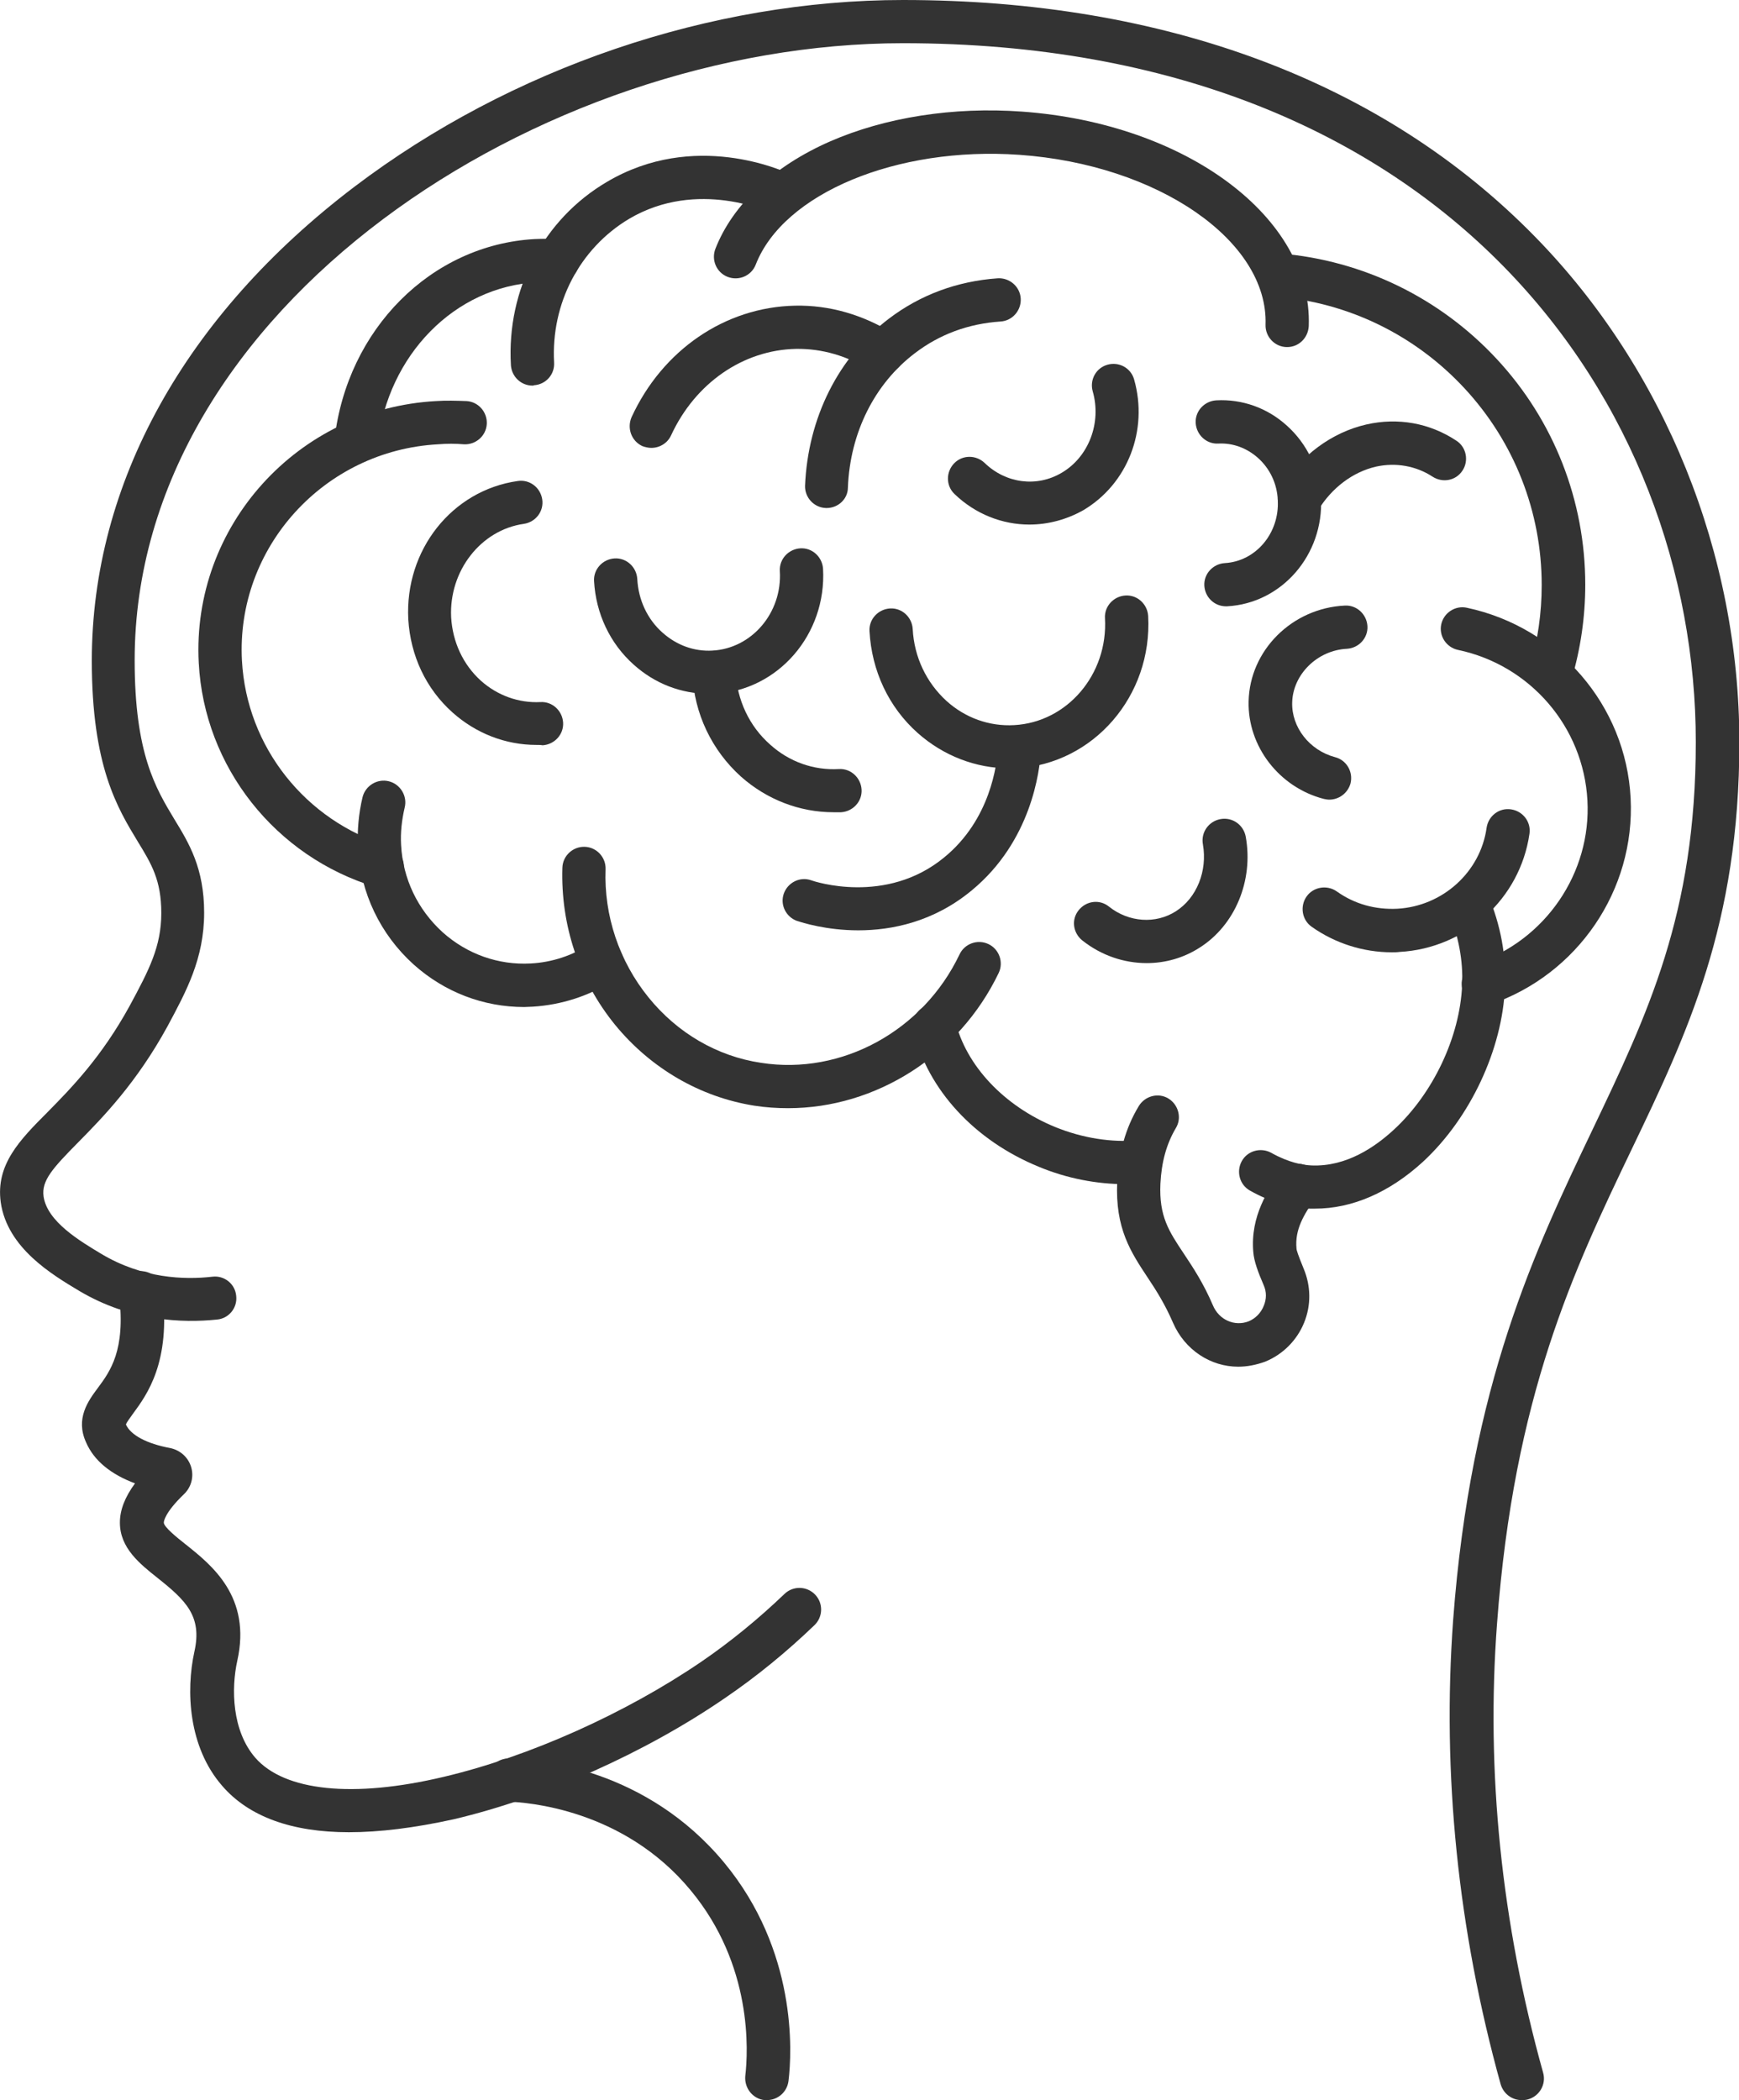
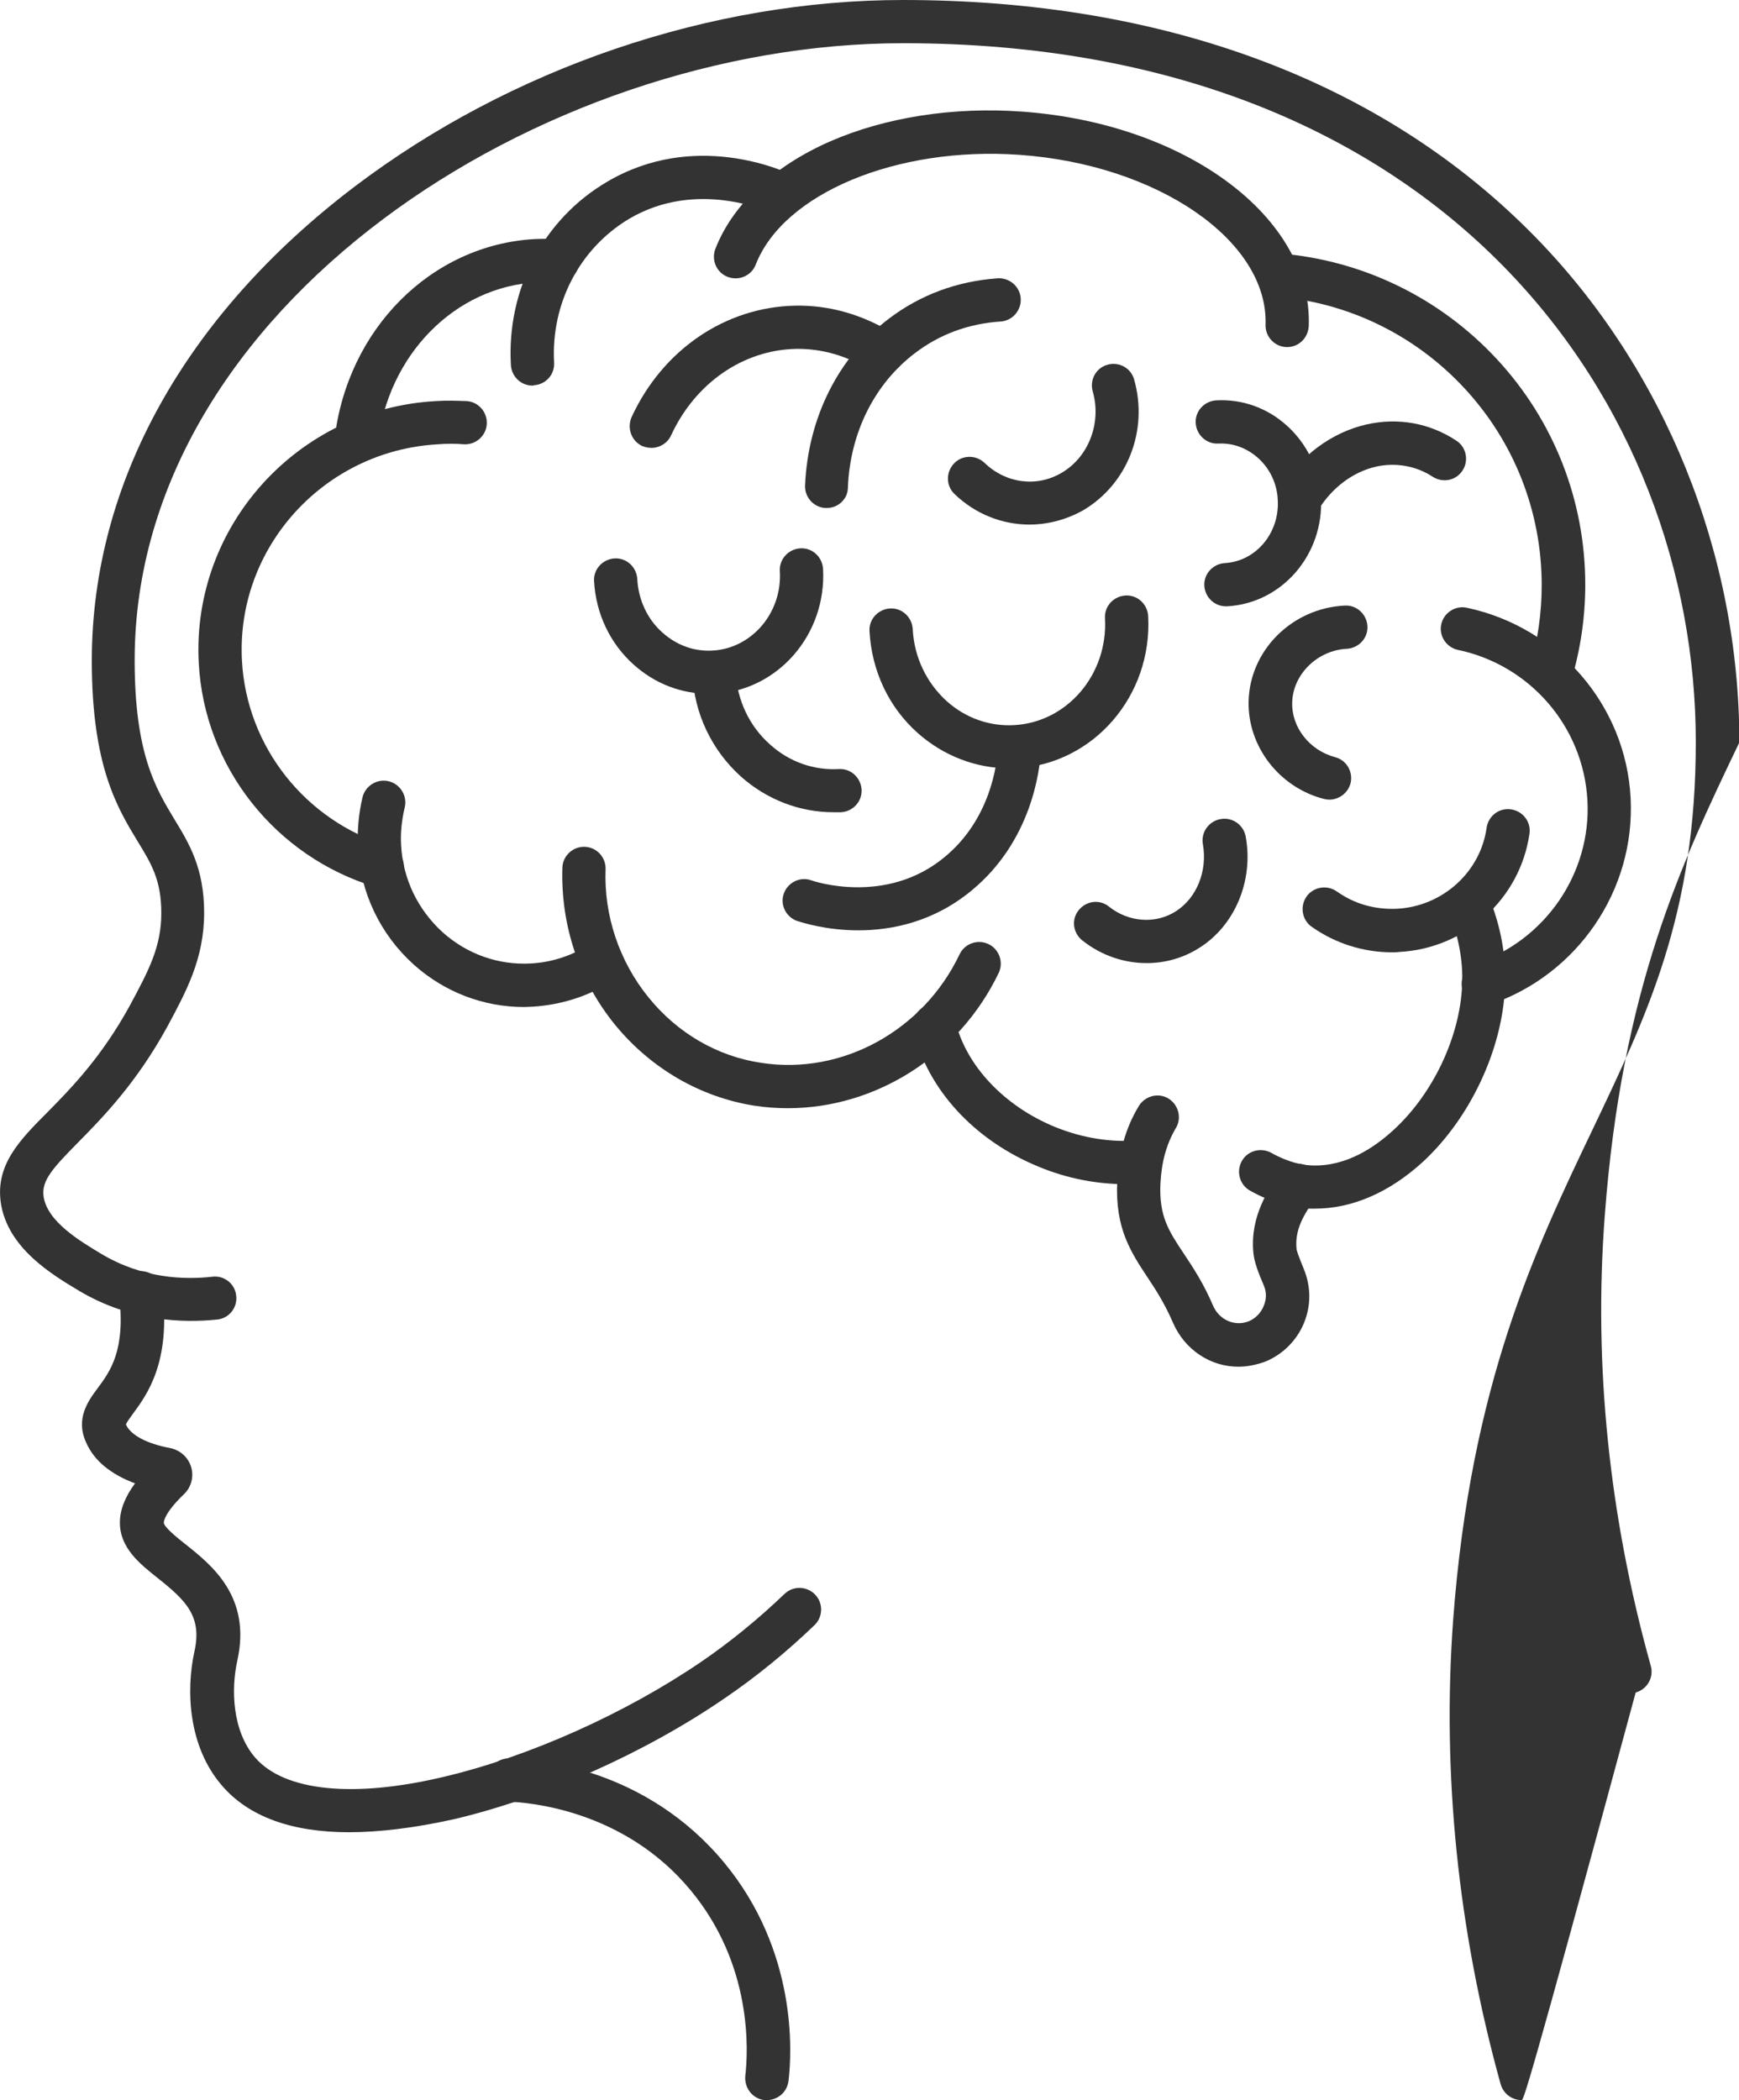
<svg xmlns="http://www.w3.org/2000/svg" version="1.1" id="Layer_1" x="0px" y="0px" viewBox="0 0 483 583.3" style="enable-background:new 0 0 483 583.3" xml:space="preserve">
  <style type="text/css">.st0{fill:#333333;}</style>
  <g id="Icon_1_">
    <g id="Head_1_">
      <path class="st0" d="M96.9,508.9c-15.8,0-27.8-4.3-35.2-12.9c-9.4-10.8-10.1-26.4-7.7-37.3c2.2-9.8-2.4-14.2-10.2-20.4    c-4.9-3.9-10.5-8.3-10.5-15.4c0-3.5,1.4-7.1,4.2-10.9c-6.7-2.5-11.4-6.3-13.6-11.4c-3-6.6,0.6-11.5,3.2-15    c3.5-4.7,7.8-10.5,6-25.8c-0.4-3.3,2-6.3,5.3-6.7c3.3-0.4,6.3,2,6.7,5.3c2.4,20-4.3,29-8.2,34.3c-0.7,1-1.7,2.3-1.9,2.9    c0,0,0,0,0,0.1c1.3,2.9,5.8,5.3,12.3,6.5c2.8,0.6,5,2.6,5.8,5.3c0.8,2.7,0,5.6-2,7.5c-5.4,5.2-5.6,7.6-5.6,7.9c0,1.2,3.6,4.1,6,6    c7.3,5.8,18.4,14.6,14.4,32.4c-1.7,7.7-1.5,19.4,5,26.9c8.1,9.3,27.2,11.3,52.4,5.3c23.7-5.6,50.4-17.6,71.4-31.9    c8.2-5.6,16-12,23.2-18.9c2.4-2.3,6.2-2.2,8.5,0.2c2.3,2.4,2.2,6.2-0.2,8.5c-7.7,7.4-16,14.2-24.8,20.2    c-22.1,15.2-50.3,27.8-75.4,33.7C115.1,507.7,105.4,508.9,96.9,508.9z M44.8,414.1L44.8,414.1L44.8,414.1z M34.7,395.6L34.7,395.6    L34.7,395.6z" />
      <path class="st0" d="M213,583.3c-0.2,0-0.5,0-0.7,0c-3.3-0.4-5.6-3.4-5.3-6.7c0.8-6.8,2.1-30.8-15.2-51.6    c-18.7-22.6-45.5-24.4-50.7-24.6c-3.3-0.1-5.9-2.9-5.8-6.2c0.1-3.3,2.9-5.9,6.2-5.8c8.6,0.2,38.1,3,59.6,28.9    c20.3,24.5,18.9,52.6,17.9,60.7C218.6,581.1,216,583.3,213,583.3z" />
-       <path class="st0" d="M422.6,583.3c-2.6,0-5-1.7-5.8-4.4c-11.9-42.9-16.3-86.3-13.2-128.9c4.9-65.5,22.8-102.9,38.6-136    c15.4-32.3,28.8-60.1,28.8-107.9C471,112.7,402.1,12,250.8,12C150.1,12,37.4,85.3,37.4,183.4c0,26,5.9,35.6,11,44.1    c4.1,6.7,8.3,13.6,8.3,26c0,12.8-5,21.9-10.2,31.6c-8.6,15.7-17.9,25.2-24.8,32.2c-7.1,7.2-10.2,10.6-9.6,15    c1,7,10.1,12.4,16.1,16c11.4,6.8,23,7.2,30.8,6.3c3.3-0.4,6.3,2,6.6,5.3c0.4,3.3-2,6.3-5.3,6.6c-9.6,1-24,0.5-38.2-7.9    c-7.5-4.5-20.1-11.9-21.9-24.7c-1.4-10.4,5.2-17.2,13-25c6.7-6.8,15-15.3,22.8-29.5c5.4-10,8.8-16.5,8.8-25.8    c0-9.1-2.7-13.6-6.5-19.8c-5.7-9.4-12.8-21-12.8-50.3c0-49.2,25.9-95.9,72.9-131.6C141.9,18.9,197.4,0,250.8,0    c72.8,0,133.5,22.7,175.6,65.8c36,36.8,56.7,88,56.7,140.4c0,50.5-14.5,80.9-29.9,113c-16.1,33.6-32.7,68.4-37.4,131.7    c-3.1,41.2,1.2,83.2,12.8,124.8c0.9,3.2-1,6.5-4.2,7.4C423.7,583.3,423.1,583.3,422.6,583.3z" />
+       <path class="st0" d="M422.6,583.3c-2.6,0-5-1.7-5.8-4.4c-11.9-42.9-16.3-86.3-13.2-128.9c4.9-65.5,22.8-102.9,38.6-136    c15.4-32.3,28.8-60.1,28.8-107.9C471,112.7,402.1,12,250.8,12C150.1,12,37.4,85.3,37.4,183.4c0,26,5.9,35.6,11,44.1    c4.1,6.7,8.3,13.6,8.3,26c0,12.8-5,21.9-10.2,31.6c-8.6,15.7-17.9,25.2-24.8,32.2c-7.1,7.2-10.2,10.6-9.6,15    c1,7,10.1,12.4,16.1,16c11.4,6.8,23,7.2,30.8,6.3c3.3-0.4,6.3,2,6.6,5.3c0.4,3.3-2,6.3-5.3,6.6c-9.6,1-24,0.5-38.2-7.9    c-7.5-4.5-20.1-11.9-21.9-24.7c-1.4-10.4,5.2-17.2,13-25c6.7-6.8,15-15.3,22.8-29.5c5.4-10,8.8-16.5,8.8-25.8    c0-9.1-2.7-13.6-6.5-19.8c-5.7-9.4-12.8-21-12.8-50.3c0-49.2,25.9-95.9,72.9-131.6C141.9,18.9,197.4,0,250.8,0    c72.8,0,133.5,22.7,175.6,65.8c36,36.8,56.7,88,56.7,140.4c-16.1,33.6-32.7,68.4-37.4,131.7    c-3.1,41.2,1.2,83.2,12.8,124.8c0.9,3.2-1,6.5-4.2,7.4C423.7,583.3,423.1,583.3,422.6,583.3z" />
    </g>
    <g id="Brain_1_">
      <g id="InsideLines_1_">
        <path class="st0" d="M229.6,141.1c-0.1,0-0.2,0-0.2,0c-3.3-0.1-5.9-2.9-5.8-6.2c0.8-18.8,9.2-35.7,23.3-46.4     c8.7-6.6,18.9-10.4,30.2-11.2c3.3-0.2,6.2,2.3,6.4,5.6s-2.3,6.2-5.6,6.4c-9,0.6-17,3.6-23.8,8.8c-11.2,8.5-18,22.1-18.6,37.3     C235.5,138.6,232.8,141.1,229.6,141.1z" />
        <path class="st0" d="M180.9,124.4c-0.8,0-1.7-0.2-2.5-0.5c-3-1.4-4.3-4.9-3-8c8.6-18.7,26-30.6,45.4-31     c9.6-0.2,18.9,2.5,27.6,7.9c2.8,1.8,3.7,5.5,1.9,8.3c-1.8,2.8-5.5,3.7-8.3,1.9c-6.7-4.2-13.7-6.2-20.9-6.1     c-14.7,0.3-28,9.5-34.7,24C185.4,123.1,183.2,124.4,180.9,124.4z" />
-         <path class="st0" d="M149,206.9c-8.6,0-16.8-3.2-23.3-9c-7.4-6.6-11.7-15.8-12.3-25.9c-1-19.2,12.1-35.8,30.4-38.4     c3.3-0.5,6.3,1.8,6.8,5.1c0.5,3.3-1.8,6.3-5.1,6.8c-12,1.7-20.8,13.1-20.2,25.9c0.4,6.9,3.3,13.2,8.3,17.7     c4.6,4.1,10.5,6.2,16.5,5.9c3.3-0.2,6.1,2.4,6.3,5.7c0.2,3.3-2.4,6.1-5.7,6.3C150.2,206.9,149.6,206.9,149,206.9z" />
        <path class="st0" d="M196.9,192.7c-7.7,0-15-2.8-20.9-8.1c-6.6-5.9-10.5-14.2-11-23.2c-0.2-3.3,2.4-6.1,5.7-6.3     c3.3-0.2,6.1,2.4,6.3,5.7c0.3,5.8,2.8,11.2,7,14.9c3.9,3.5,8.8,5.3,13.9,5c10.9-0.6,19.4-10.5,18.7-22.1     c-0.2-3.3,2.4-6.1,5.7-6.3c3.3-0.2,6.1,2.4,6.3,5.7c1,18.2-12.5,33.8-30.1,34.7C198,192.7,197.4,192.7,196.9,192.7z" />
        <path class="st0" d="M340.5,168.4c-3.2,0-5.8-2.5-6-5.7c-0.2-3.3,2.4-6.1,5.7-6.3c8.6-0.5,15.2-8.3,14.7-17.5     c-0.2-4.6-2.2-8.8-5.6-11.8c-3.1-2.7-6.9-4.1-10.9-3.9c-3.3,0.2-6.1-2.4-6.3-5.7s2.4-6.1,5.7-6.3c7.2-0.4,14.2,2.1,19.6,7     c5.7,5.1,9.1,12.3,9.5,20.1c0.8,15.8-10.9,29.3-26.1,30.1C340.7,168.4,340.6,168.4,340.5,168.4z" />
        <path class="st0" d="M360.9,144.6c-1.1,0-2.1-0.3-3.1-0.9c-2.8-1.7-3.8-5.4-2-8.2c5.4-9,14.1-15.4,23.7-17.6     c8.8-2,17.6-0.4,25,4.5c2.8,1.8,3.5,5.6,1.7,8.3c-1.8,2.8-5.5,3.5-8.3,1.7c-4.6-3-10.2-4-15.7-2.8c-6.5,1.5-12.3,5.9-16.1,12.1     C364.9,143.6,363,144.6,360.9,144.6z" />
        <path class="st0" d="M285.9,145.7c-7.5,0-15-2.9-20.8-8.5c-2.4-2.3-2.4-6.1-0.1-8.5c2.3-2.4,6.1-2.4,8.5-0.1     c5.9,5.7,14.5,6.8,21.4,2.7c7.5-4.4,11.1-13.9,8.6-22.6c-0.9-3.2,0.9-6.5,4.1-7.4c3.2-0.9,6.5,0.9,7.4,4.1     c4,14.1-1.8,29-14.1,36.3C296.3,144.3,291.1,145.7,285.9,145.7z" />
        <path class="st0" d="M231.5,225.6c-9.4,0-18.5-3.5-25.7-9.9c-8.1-7.3-13-17.5-13.5-28.6c-0.2-3.3,2.4-6.1,5.7-6.3     c3.3-0.2,6.1,2.4,6.3,5.7c0.4,7.9,3.8,15.2,9.6,20.3c5.3,4.8,12.1,7.2,19.1,6.8c3.3-0.2,6.1,2.4,6.3,5.7s-2.4,6.1-5.7,6.3     C232.8,225.6,232.2,225.6,231.5,225.6z" />
        <path class="st0" d="M280.3,213.4c-9.3,0-18.3-3.5-25.4-9.8c-8.1-7.2-12.8-17.3-13.4-28.3c-0.2-3.3,2.4-6.1,5.7-6.3     c3.3-0.2,6.1,2.4,6.3,5.7c0.4,7.8,3.8,14.9,9.4,20c5.2,4.7,11.9,7.1,18.8,6.7c14.7-0.8,26.1-14.1,25.2-29.7     c-0.2-3.3,2.4-6.1,5.7-6.3c3.3-0.2,6.1,2.4,6.3,5.7c1.2,22.2-15.2,41.1-36.6,42.3C281.6,213.4,281,213.4,280.3,213.4z" />
        <path class="st0" d="M238.4,258.4c-9,0-15.7-2.2-17-2.6c-3.1-1.1-4.8-4.5-3.7-7.6s4.5-4.8,7.6-3.7c0.8,0.3,20.8,7,37-6.4     c12.8-10.5,14.6-25.8,14.9-30.3c0.2-3.3,3-5.8,6.3-5.6c3.3,0.2,5.8,3,5.6,6.3c-0.3,5.7-2.7,25.2-19.2,38.8     C259.3,256.1,247.6,258.4,238.4,258.4z" />
        <path class="st0" d="M318.5,267.5c-6.3,0-12.6-2.1-17.9-6.3c-2.6-2.1-3.1-5.8-1-8.4c2.1-2.6,5.8-3.1,8.4-1     c5.5,4.4,13,4.9,18.6,1.3c5.8-3.7,8.8-11.2,7.5-18.6c-0.6-3.3,1.6-6.4,4.9-7c3.3-0.6,6.4,1.6,7,4.9c2.2,12.2-3,24.6-12.8,30.8     C328.7,266.1,323.6,267.5,318.5,267.5z" />
        <path class="st0" d="M369.2,222.1c-0.5,0-1-0.1-1.5-0.2c-12.4-3.2-21.2-14.6-20.9-27.1c0.3-14.2,12.1-25.9,26.7-26.6     c3.3-0.2,6.1,2.4,6.3,5.7c0.2,3.3-2.4,6.1-5.7,6.3c-8.2,0.4-15,7.1-15.2,14.9c-0.2,6.9,4.8,13.3,11.9,15.2     c3.2,0.8,5.1,4.1,4.3,7.3C374.3,220.4,371.8,222.1,369.2,222.1z" />
      </g>
      <g id="OutsideLines_1_">
        <path class="st0" d="M312.6,328.9c-8,0-16.3-1.6-24-4.8c-17.9-7.3-30.9-21.4-34.9-37.8c-0.8-3.2,1.2-6.5,4.4-7.2     c3.2-0.8,6.5,1.2,7.2,4.4c3,12.5,13.6,23.7,27.7,29.5c7.6,3.1,15.7,4.4,23.3,3.7c3.3-0.3,6.2,2.2,6.5,5.5     c0.3,3.3-2.2,6.2-5.5,6.5C315.8,328.8,314.2,328.9,312.6,328.9z" />
        <path class="st0" d="M218.9,307.8c-3.1,0-6.2-0.2-9.4-0.7c-15.1-2.4-28.8-10.4-38.7-22.5c-10-12.3-15.1-27.7-14.6-43.6     c0.1-3.3,2.9-5.9,6.2-5.8c3.3,0.1,5.9,2.9,5.8,6.2c-0.5,12.9,3.8,25.6,11.9,35.6c8,9.9,19.1,16.4,31.3,18.2     c22.4,3.5,45-8.9,55.1-30.1c1.4-3,5-4.3,8-2.9c3,1.4,4.3,5,2.9,8C266.4,293.2,243.2,307.8,218.9,307.8z" />
        <path class="st0" d="M106.1,246.7c-0.6,0-1.2-0.1-1.7-0.3C76.5,238,56.7,213,55.2,184.1c-2-38,27.5-70.6,65.9-72.7     c2.8-0.2,5.7-0.1,8.5,0c3.3,0.2,5.8,3.1,5.6,6.4c-0.2,3.3-3.1,5.8-6.4,5.6c-2.3-0.2-4.7-0.2-7.1,0c-31.7,1.7-56.2,28.7-54.5,60.1     c1.3,23.9,17.6,44.5,40.7,51.5c3.2,1,5,4.3,4,7.5C111.1,245,108.7,246.7,106.1,246.7z" />
        <path class="st0" d="M98.9,128.7c-0.2,0-0.5,0-0.7,0c-3.3-0.4-5.7-3.3-5.3-6.6c3.5-30.7,26.9-54.1,55.6-55.7     c2.3-0.1,4.6-0.1,6.8,0c3.3,0.2,5.8,3.1,5.6,6.4s-3.1,5.8-6.4,5.6c-1.8-0.1-3.6-0.1-5.3,0c-22.9,1.2-41.5,20.2-44.3,45     C104.5,126.5,101.9,128.7,98.9,128.7z" />
        <path class="st0" d="M147.9,107.1c-3.2,0-5.8-2.5-6-5.7c-1.2-21,9-40.5,26.7-50.9c24.2-14.3,48.7-3.2,51.4-1.9c3,1.4,4.2,5,2.8,8     c-1.4,3-5,4.2-8,2.8c-0.8-0.4-21-9.9-40.1,1.4C161,69,153,84.3,153.9,100.7c0.2,3.3-2.3,6.1-5.6,6.3     C148.2,107.1,148.1,107.1,147.9,107.1z" />
        <path class="st0" d="M412,279.3c-2.5,0-4.8-1.6-5.7-4.1c-1.1-3.1,0.6-6.5,3.7-7.6c19.3-6.5,32-25.2,30.9-45.3     c-1.1-20.4-15.9-37.6-36-41.8c-3.2-0.7-5.3-3.9-4.6-7.1c0.7-3.2,3.9-5.3,7.1-4.6c25.4,5.4,44.2,27.1,45.5,52.9     c1.3,25.5-14.7,49-39,57.3C413.3,279.2,412.7,279.3,412,279.3z" />
        <path class="st0" d="M386.6,264.5c-8,0-15.8-2.5-22.3-7.1c-2.7-1.9-3.3-5.7-1.4-8.4c1.9-2.7,5.7-3.3,8.4-1.4     c4.9,3.5,10.7,5.1,16.8,4.8c12.6-0.7,23.1-10.2,24.8-22.5c0.5-3.3,3.5-5.6,6.8-5.1c3.3,0.5,5.6,3.5,5.1,6.8     c-2.6,18-17.7,31.8-36.1,32.8C388,264.5,387.3,264.5,386.6,264.5z" />
        <path class="st0" d="M365.2,335.7c-0.5,0-1,0-1.4,0c-5.4-0.2-11.1-1.9-16.6-5c-2.9-1.6-3.9-5.3-2.3-8.2c1.6-2.9,5.3-3.9,8.2-2.3     c4.8,2.7,8.7,3.4,11.2,3.5c9.7,0.4,17.7-5.2,22.8-9.9c11-10.1,18.4-25.9,19-40.2c0.3-6.8-1-13.7-3.8-20.4     c-1.3-3.1,0.2-6.6,3.2-7.8c3.1-1.3,6.6,0.2,7.8,3.2c3.5,8.3,5.1,16.9,4.7,25.5c-0.7,17.3-9.6,36.4-22.8,48.6     C385.9,331.2,375.6,335.7,365.2,335.7z" />
        <path class="st0" d="M357.5,96.4c-0.1,0-0.1,0-0.2,0c-3.3-0.1-5.9-2.9-5.8-6.2c0.8-23.3-29.9-44.5-68.4-47.2     c-34-2.4-65.5,10.7-73.2,30.5c-1.2,3.1-4.7,4.6-7.8,3.4c-3.1-1.2-4.6-4.7-3.4-7.8c4.8-12.3,16.1-22.9,31.8-29.8     c15.3-6.7,34.3-9.7,53.4-8.3c45.7,3.3,80.7,29.5,79.6,59.6C363.3,93.9,360.7,96.4,357.5,96.4z" />
        <path class="st0" d="M145.6,279.7c-11.3,0-22.1-4.1-30.7-11.8c-9.3-8.4-14.8-19.9-15.5-32.5c-0.2-4.7,0.2-9.4,1.3-14     c0.8-3.2,4.1-5.2,7.3-4.4c3.2,0.8,5.2,4.1,4.4,7.3c-0.8,3.4-1.2,6.9-1,10.4c0.5,9.4,4.6,17.9,11.5,24.2     c6.8,6.1,15.5,9.2,24.5,8.7c5.9-0.3,11.6-2.2,16.5-5.4c2.8-1.8,6.5-1,8.3,1.8c1.8,2.8,1,6.5-1.8,8.3c-6.7,4.3-14.4,6.8-22.4,7.3     C147.2,279.6,146.4,279.7,145.6,279.7z" />
        <path class="st0" d="M343.9,379.6c-7.6,0-14.8-4.6-18.1-12.2c-2.2-5.1-4.6-8.9-7-12.5c-4.7-7.1-9.1-13.7-8.5-26.6     c0.4-8.1,2.3-15,6-21.1c1.7-2.8,5.4-3.8,8.2-2.1c2.8,1.7,3.8,5.4,2.1,8.2c-2.6,4.4-4,9.4-4.3,15.5c-0.4,9,2.3,13.1,6.5,19.4     c2.6,3.9,5.5,8.3,8.1,14.4c1.7,4,6,5.9,9.9,4.4c1.9-0.8,3.4-2.3,4.2-4.3c0.8-1.9,0.8-3.9,0-5.7c-1.6-3.7-2.7-6.7-2.9-9.2     c-0.9-10.1,4.3-17.6,7.4-22c1.9-2.7,5.6-3.4,8.4-1.5c2.7,1.9,3.4,5.6,1.5,8.4c-3.3,4.7-5.8,8.8-5.3,14.1c0,0.4,0.4,1.7,2,5.6     c2,4.8,2.1,10.1,0.1,15c-2,4.9-5.9,8.8-10.8,10.8C348.9,379.1,346.4,379.6,343.9,379.6z" />
        <path class="st0" d="M430.6,193.2c-0.6,0-1.1-0.1-1.7-0.3c-3.2-0.9-5-4.3-4-7.5c2.2-7.4,3.3-15.1,3.3-22.9     c0-20.3-7.6-39.7-21.4-54.6c-13.7-14.8-32.3-23.9-52.3-25.5c-3.3-0.3-5.8-3.2-5.5-6.5c0.3-3.3,3.2-5.8,6.5-5.5     c23,1.9,44.4,12.3,60.2,29.3c15.9,17.1,24.6,39.4,24.6,62.7c0,9-1.3,17.8-3.8,26.3C435.5,191.5,433.2,193.2,430.6,193.2z" />
      </g>
    </g>
  </g>
</svg>